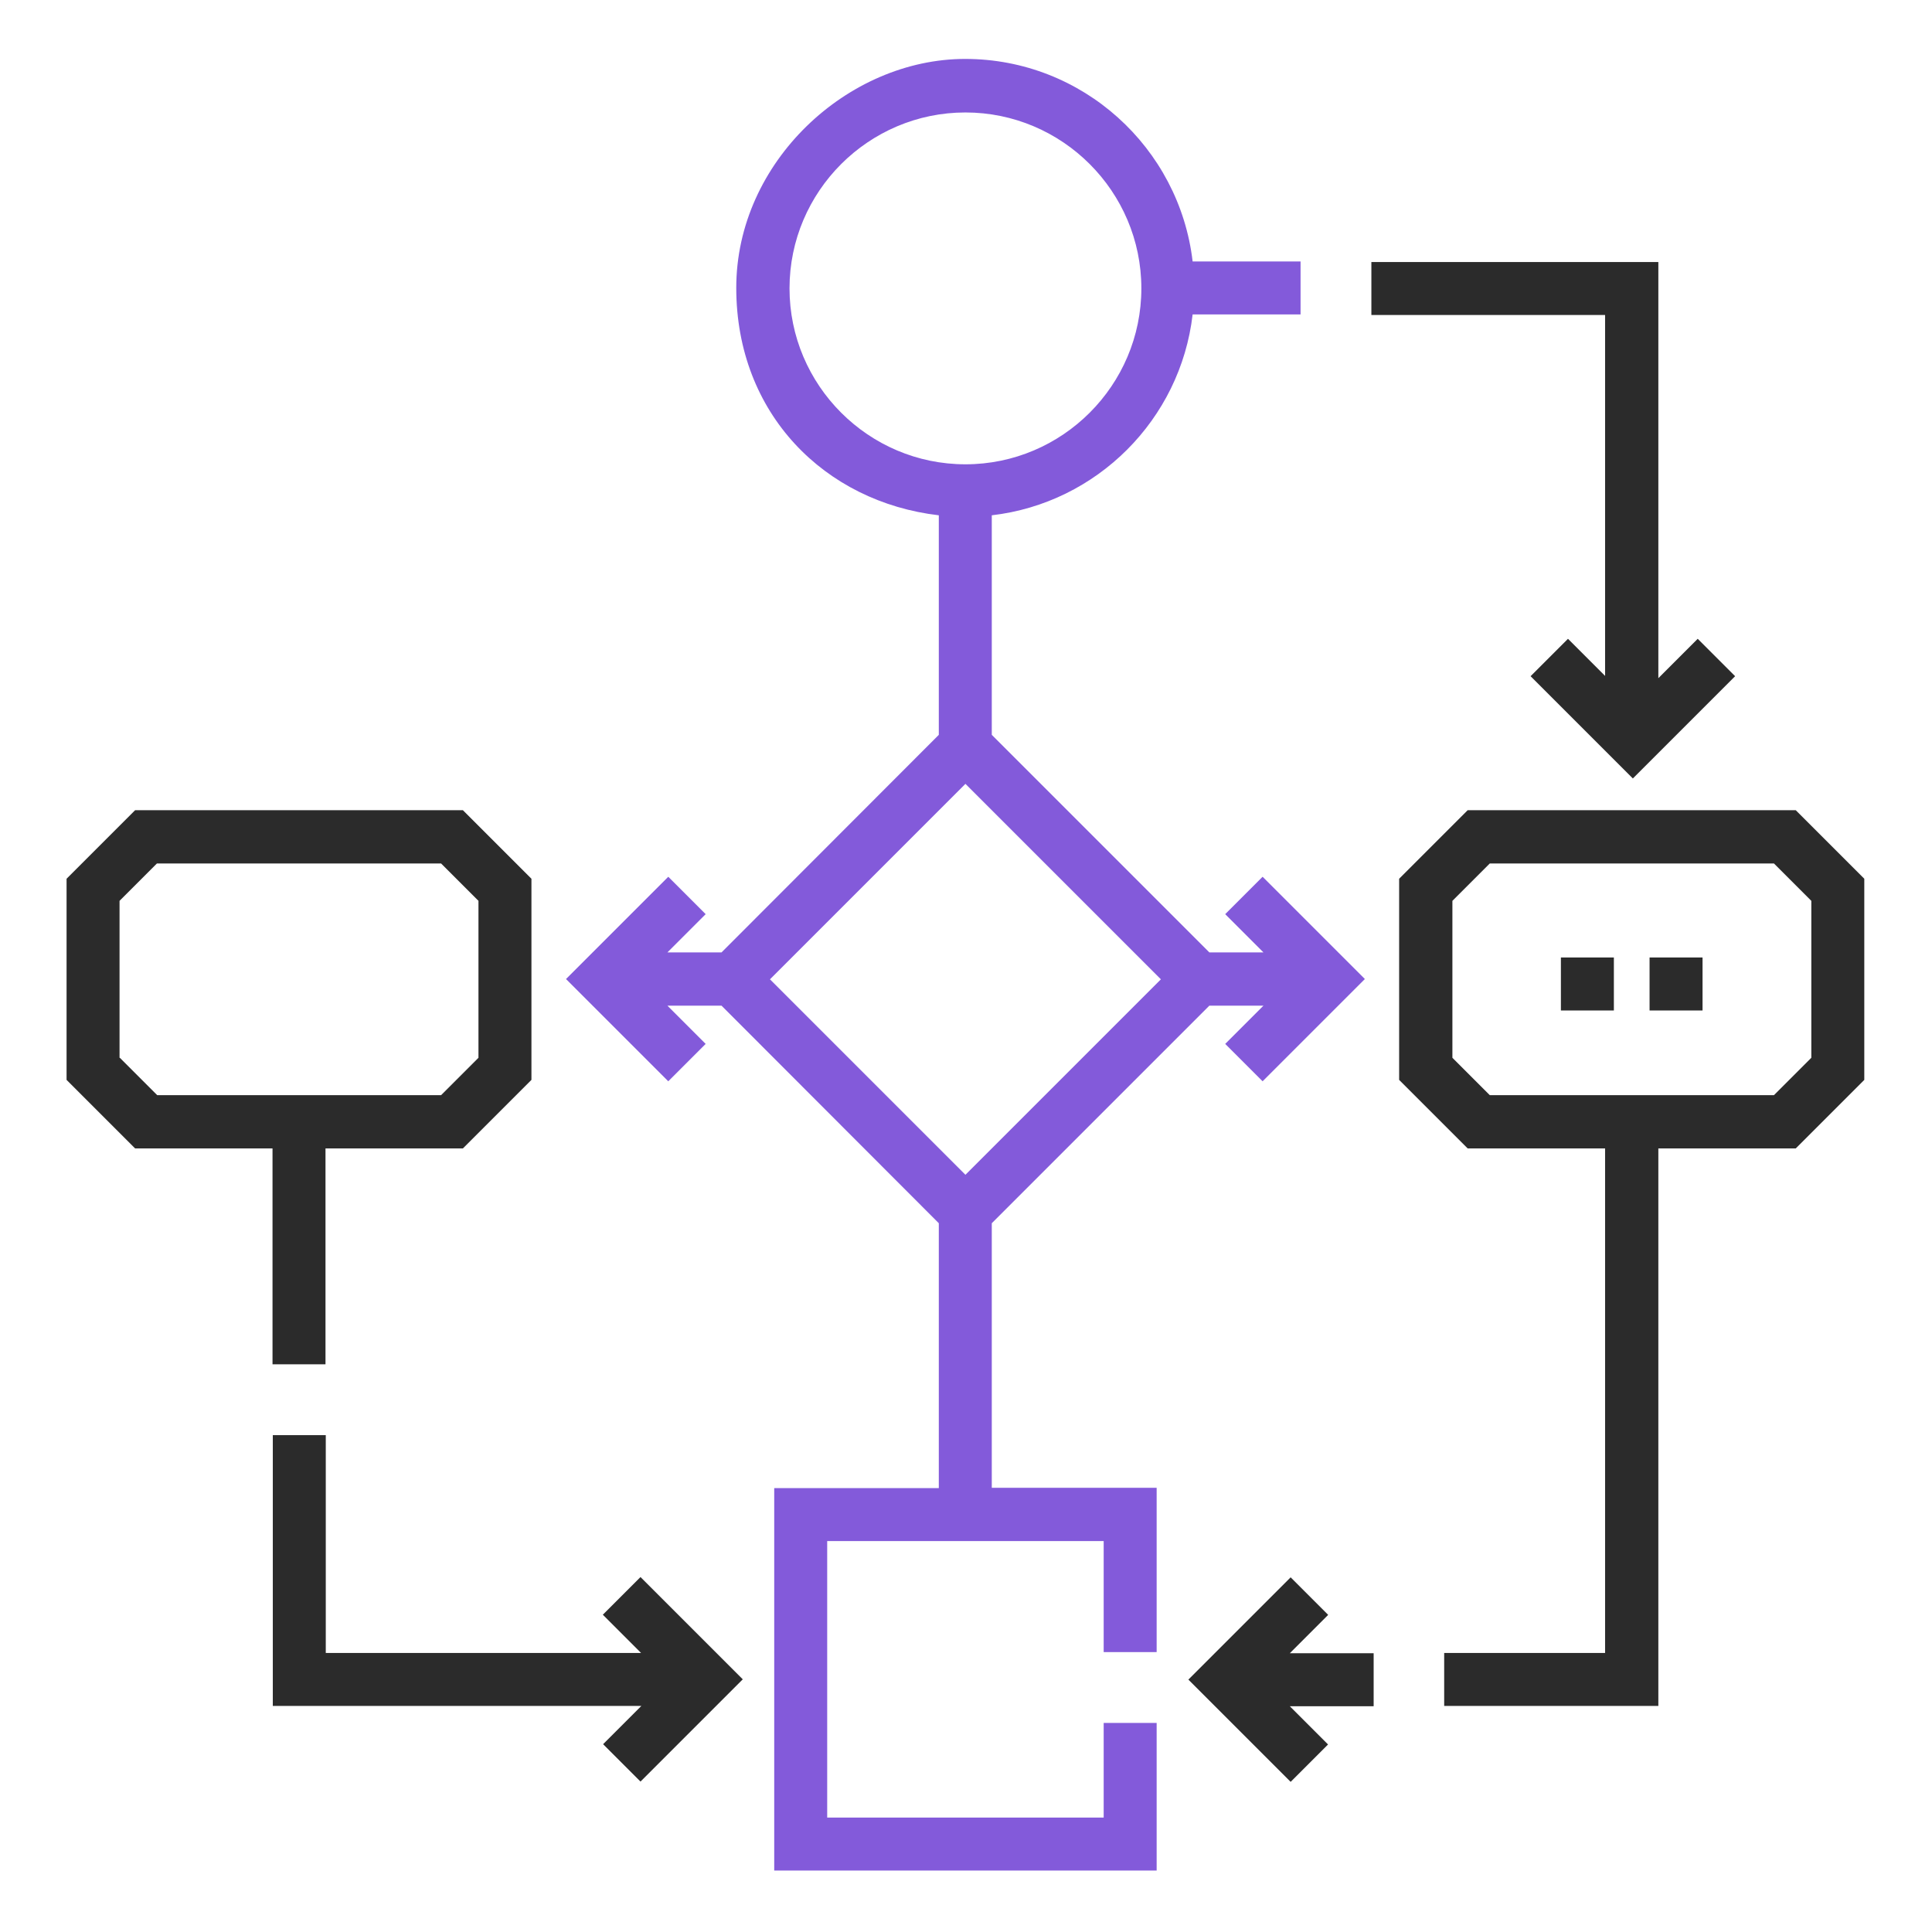
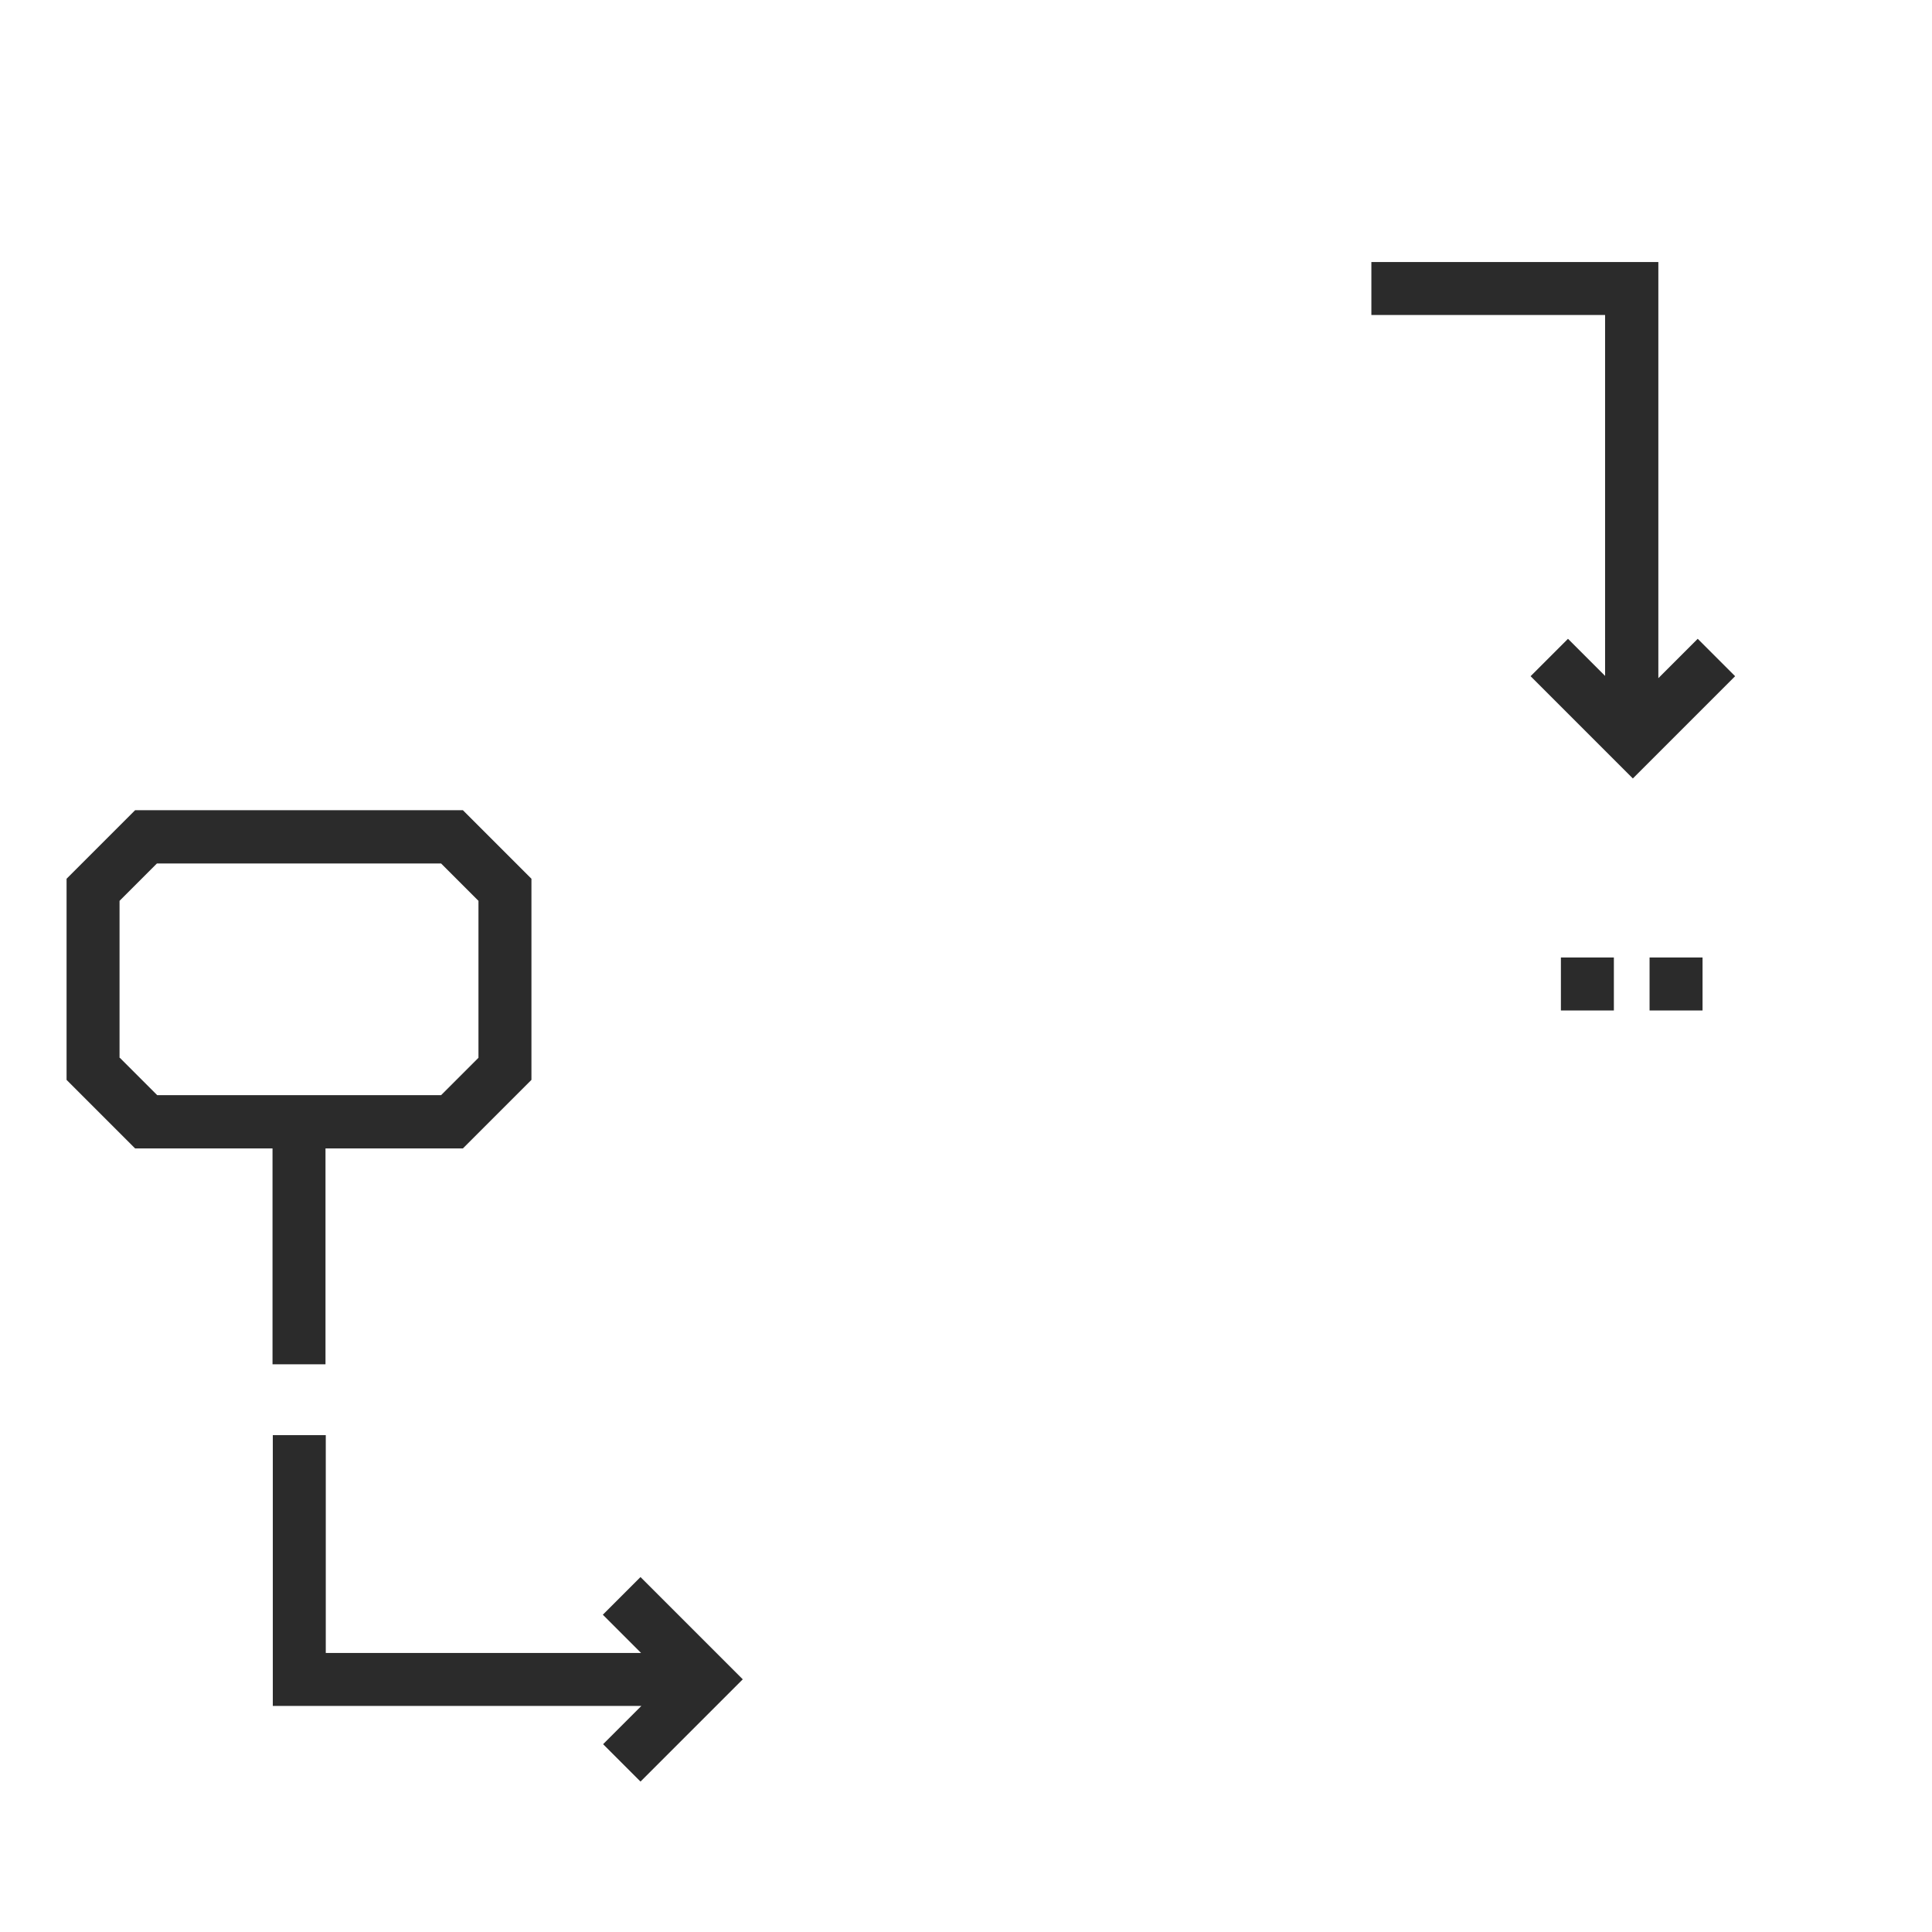
<svg xmlns="http://www.w3.org/2000/svg" id="Layer_1" version="1.1" viewBox="0 0 682 682">
  <defs>
    <style>
      .st0 {
        fill: #2b2b2b;
      }

      .st1 {
        fill: #835ada;
      }
    </style>
  </defs>
  <path class="st0" d="M601,356.7h-18.7v-18.7h18.7v18.7ZM569.7,356.7h-18.7v-18.7h18.7v18.7Z" />
-   <path class="st0" d="M566.6,238.6l-13.1-13.1-13.2,13.2,36.1,36.1,36.1-36.1-13.2-13.2-13.9,13.9V92.5h-101.3v18.7h82.5v127.5Z" />
-   <path class="st0" d="M468.8,570l-13.2-13.2-36.1,36.1,36.1,36.1,13.2-13.2-13.5-13.5h29.6v-18.7h-29.6l13.5-13.5Z" />
-   <path class="st1" d="M350.1,431.8l76.8-76.8h19.1l-13.5,13.5,13.2,13.2,36.1-36.1-36.1-36.1-13.2,13.2,13.5,13.5h-19.1l-76.8-76.8v-77.5c37.1-4.3,66.6-33.8,70.9-70.9h38.1v-18.7h-38.1c-4.7-40.2-38.9-71.5-80.3-71.5s-80.8,36.3-80.8,80.8,31.3,75.6,71.5,80.3v77.5l-76.7,76.8h-19.1l13.5-13.5-13.2-13.2-36.1,36.1,36.1,36.1,13.2-13.2-13.5-13.5h19.1l76.7,76.8v93.5h-58.1v135h135v-52.1h-18.7v33.4h-97.6v-97.6h97.6v39.2h18.7v-58h-58.2v-93.5ZM278.7,101.8c0-34.2,27.9-62.1,62.1-62.1s62.1,27.9,62.1,62.1-27.9,62.1-62.1,62.1-62.1-27.9-62.1-62.1ZM340.8,276.7l69,69-69,69-69-69,69-69Z" />
-   <path class="st0" d="M633.9,286h-115.8l-24.2,24.2v71l24.2,24.2h48.5v178.1h-56.8v18.7h75.6v-196.8h48.5l24.2-24.2v-71l-24.2-24.2ZM639.4,373.4l-13.2,13.2h-100.3l-13.2-13.2v-55.4l13.2-13.2h100.3l13.2,13.2v55.4Z" />
+   <path class="st0" d="M566.6,238.6l-13.1-13.1-13.2,13.2,36.1,36.1,36.1-36.1-13.2-13.2-13.9,13.9V92.5h-101.3v18.7h82.5Z" />
  <path class="st0" d="M212.8,570l13.5,13.5h-111.3v-76.9h-18.7v95.6h130.1l-13.5,13.5,13.2,13.2,36.1-36.1-36.1-36.1-13.2,13.2Z" />
  <path class="st0" d="M96.2,481.6h18.7v-76.2h48.5l24.2-24.2v-71l-24.2-24.2H47.7l-24.2,24.2v71l24.2,24.2h48.5v76.2ZM42.2,373.4v-55.4l13.2-13.2h100.3l13.2,13.2v55.4l-13.2,13.2H55.5l-13.2-13.2Z" />
</svg>